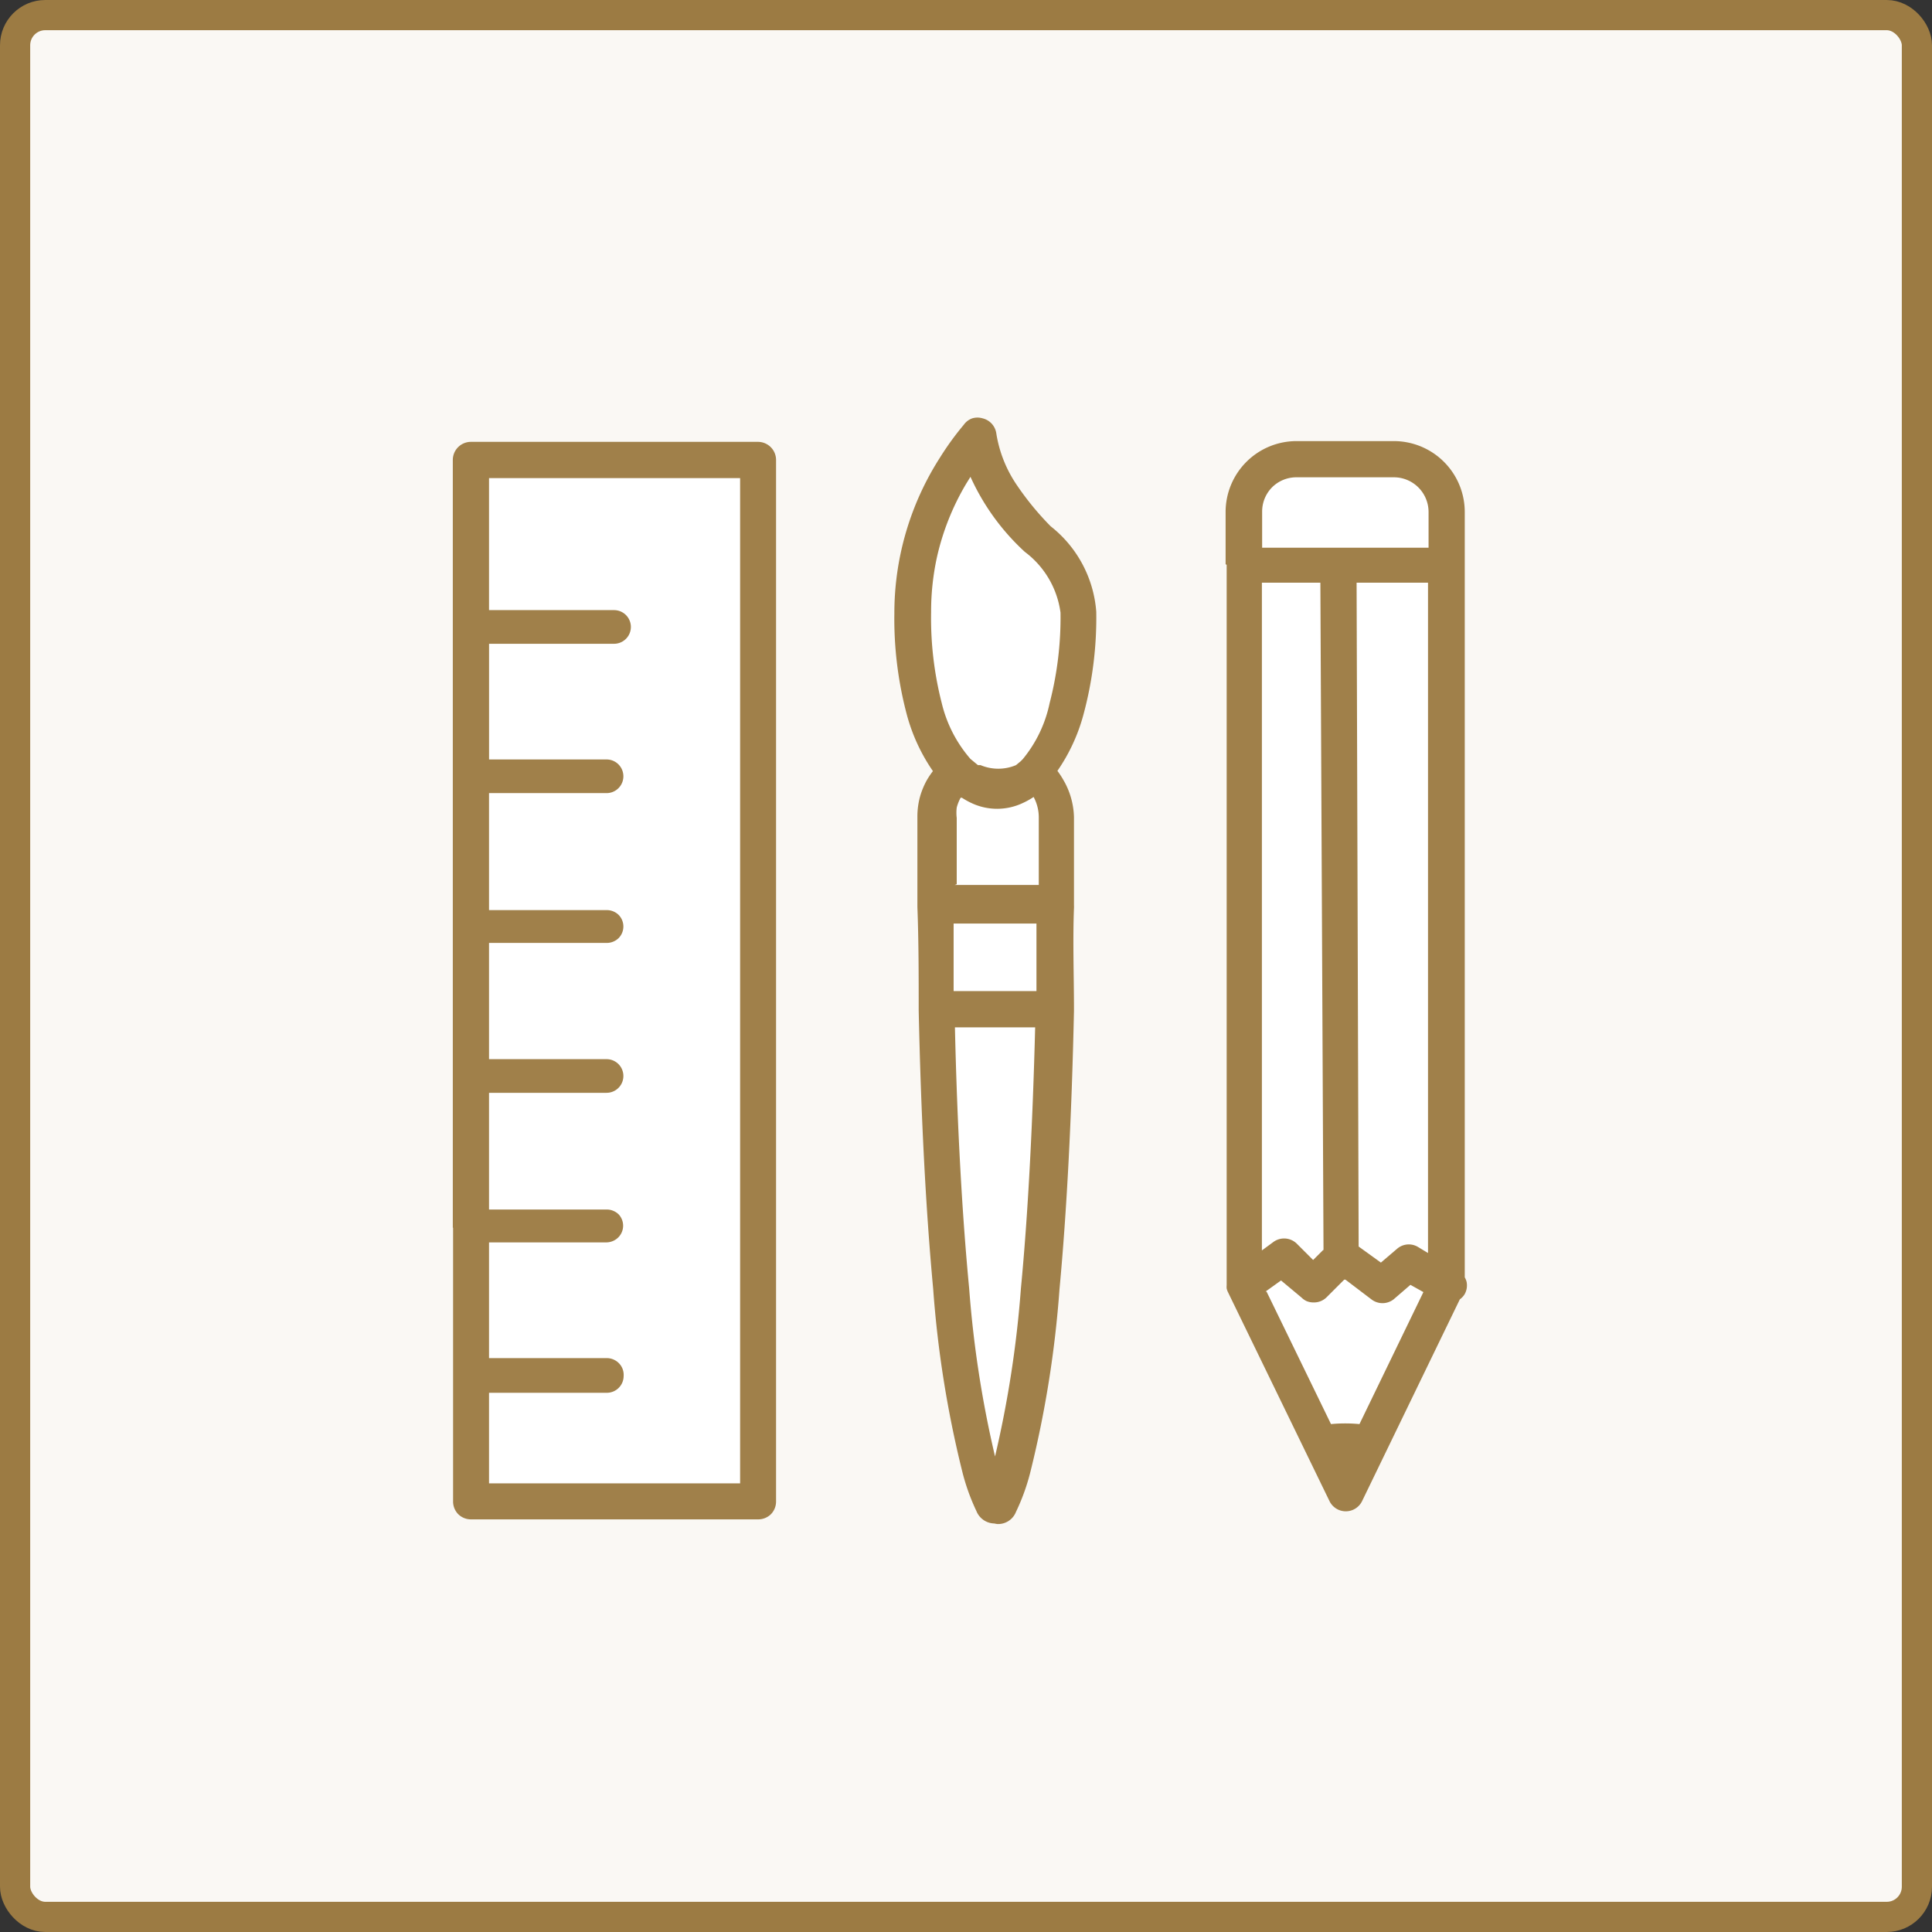
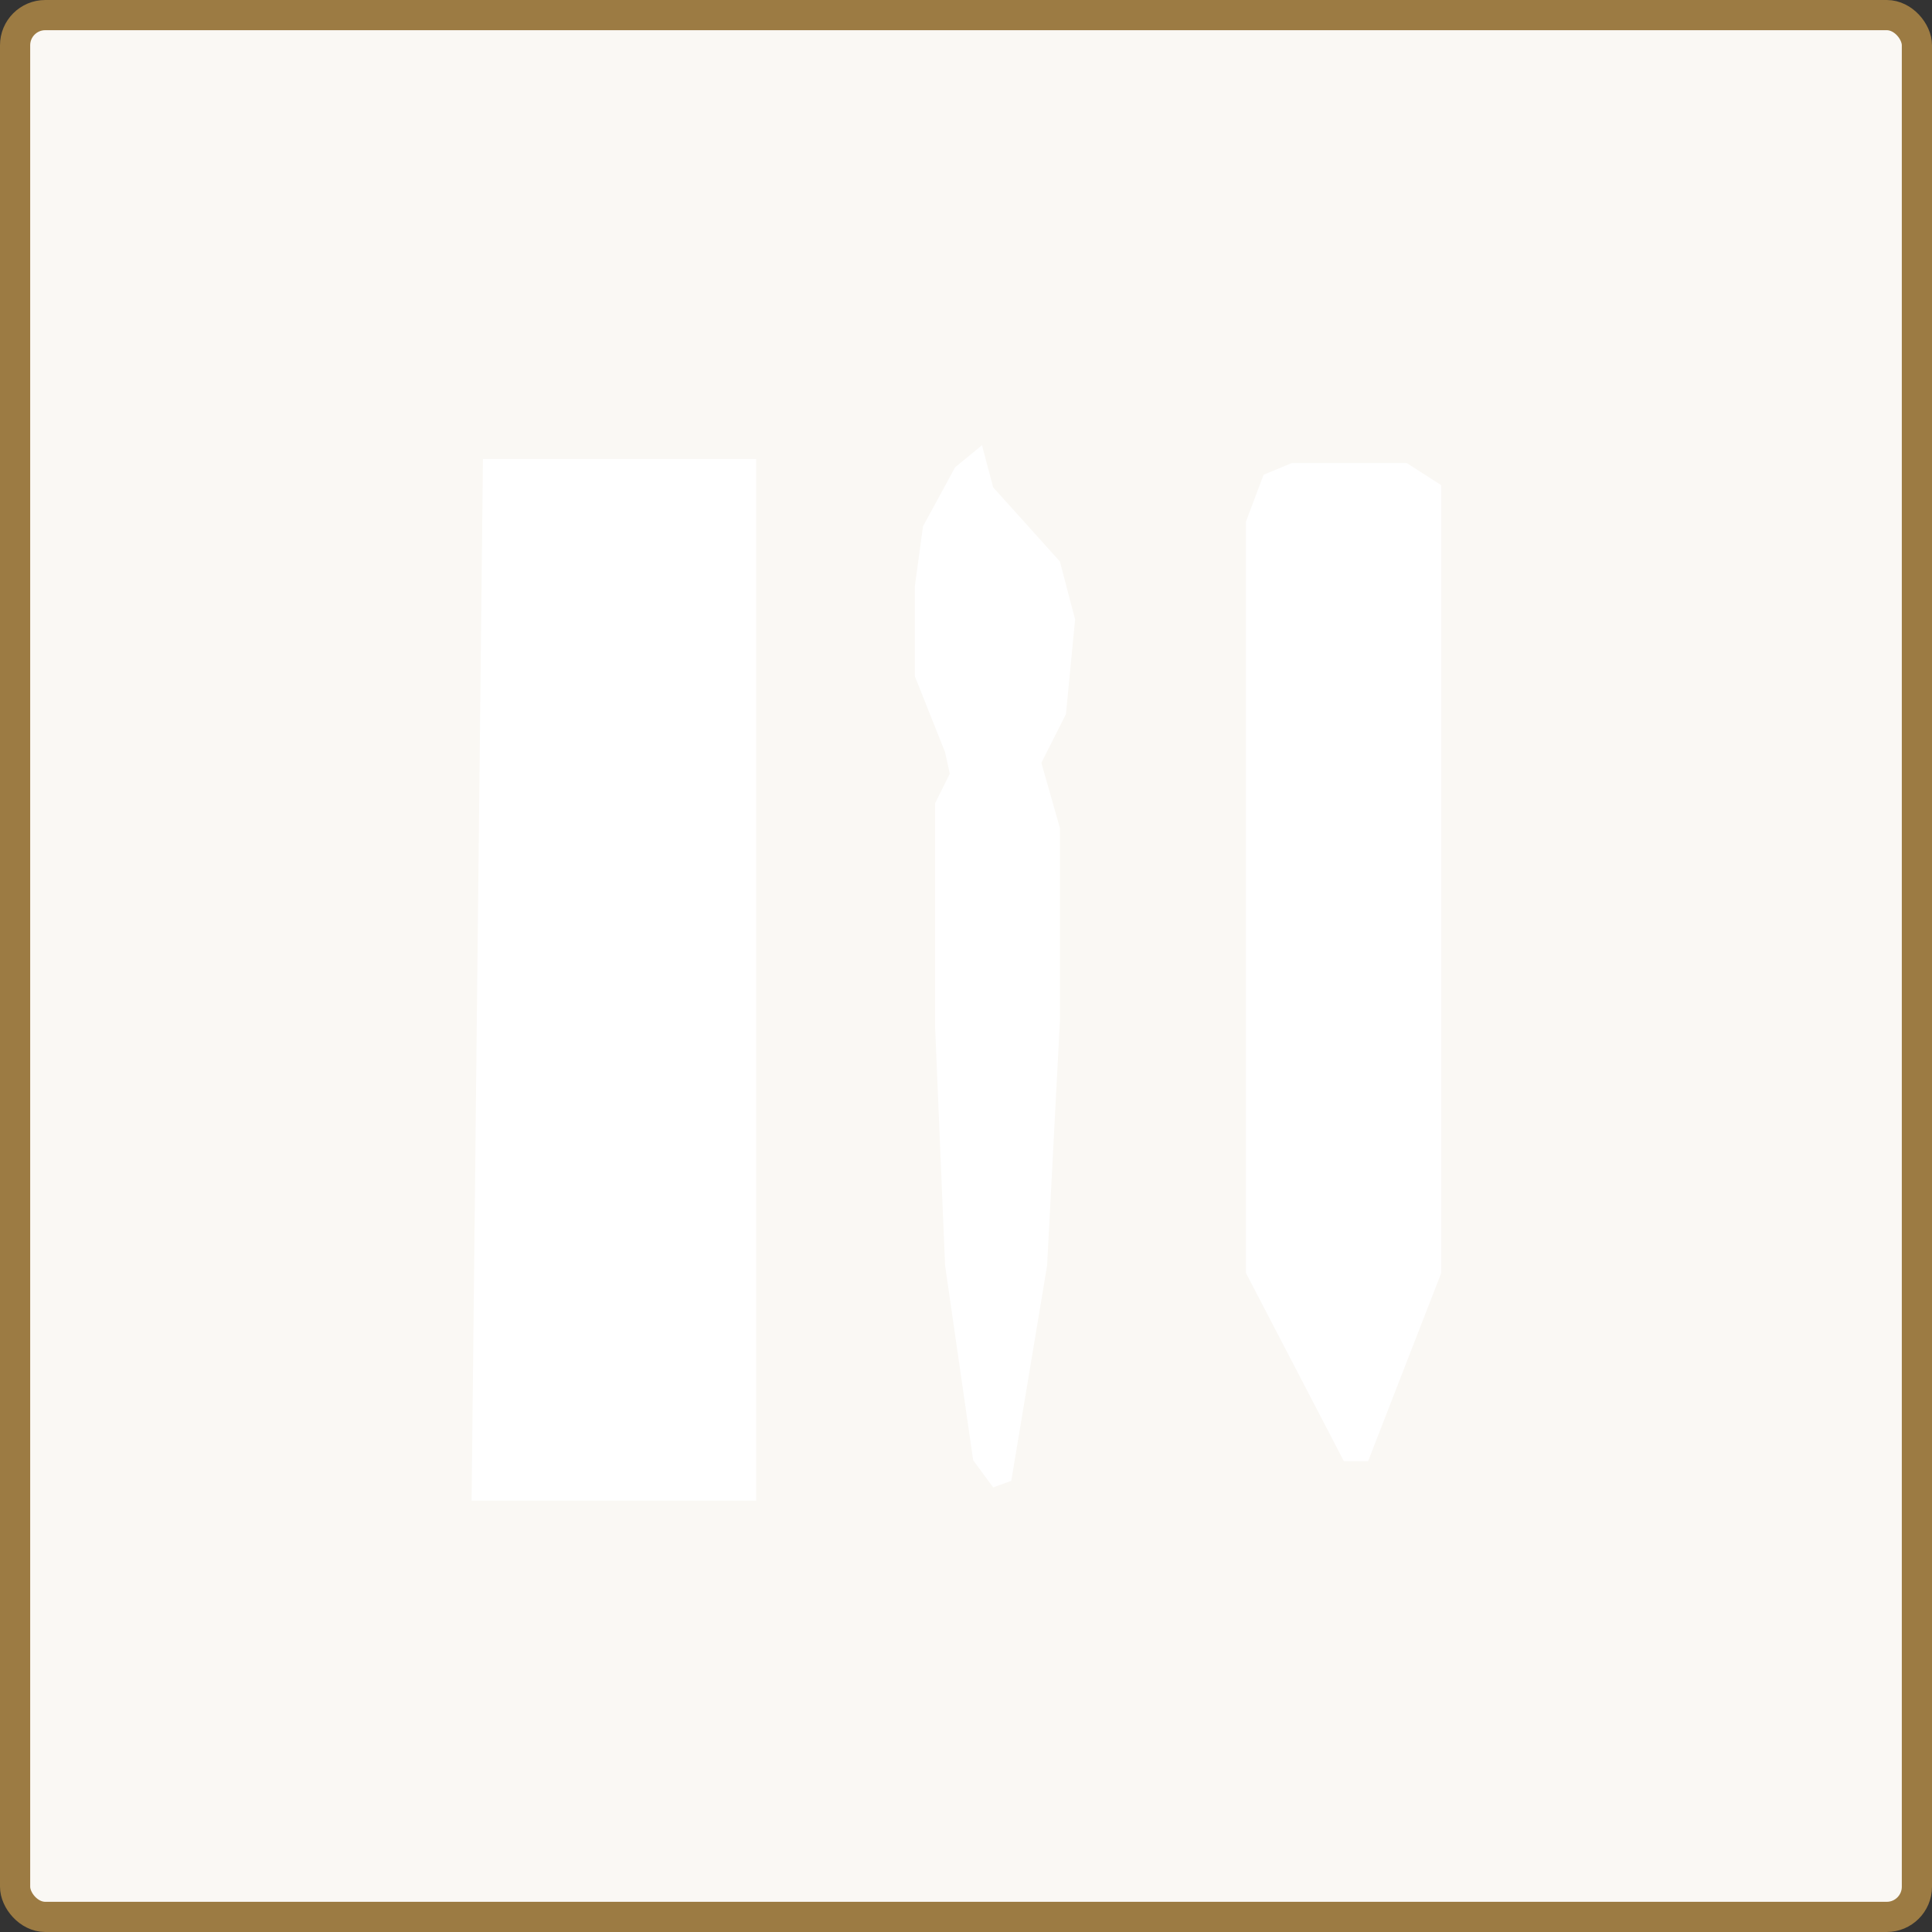
<svg xmlns="http://www.w3.org/2000/svg" width="64" height="64" viewBox="0 0 64 64">
  <rect x="0" y="0" width="64" height="64" fill="#333333" stroke="none" />
  <g fill="none" fill-rule="evenodd">
    <rect stroke="#9C7B43" fill="#FAF8F4" x=".5" y=".5" width="63" height="63" rx="1" />
    <path fill="#FFF" d="M15.998 15.204h9.05V49.71h-9.426zm16.532-.455l.37 1.395 2.21 2.455.504 1.922-.303 3.136-.814 1.612.614 2.162v6.39l-.424 8.1-1.187 7.133-.6.218-.663-.9-.93-6.452-.332-7.938v-7.369l.488-.983-.157-.716-1-2.511v-2.987l.27-1.981 1.063-1.954.89-.732zm11.987.591h2.085l1.14.732v26.1l-2.421 6.23h-.804l-3.242-6.23V17.277l.583-1.55.93-.387z" />
-     <path d="M16.2 49.138h8.317v-33.3H16.2v4.373h4.141a.557.557 0 110 1.115h-4.14v3.832h3.892a.557.557 0 110 1.115H16.2v3.875h3.893a.566.566 0 01.403.162.549.549 0 010 .763.566.566 0 01-.403.163H16.2v3.85h3.893a.557.557 0 110 1.115H16.2v3.866h3.893a.566.566 0 01.403.163.549.549 0 01-.017.763.566.566 0 01-.403.163H16.2v3.833h3.893a.566.566 0 01.403.163.549.549 0 01.163.428.557.557 0 01-.566.558H16.2v3zm15.433-15.107c.077 3.31.24 6.225.472 8.651a36.01 36.01 0 00.857 5.565c.43-1.83.717-3.69.857-5.565.232-2.426.386-5.341.472-8.65h-2.658zm1.303 16.436a.652.652 0 01-.591-.411 6.996 6.996 0 01-.48-1.355 35.693 35.693 0 01-.952-6.002c-.24-2.572-.403-5.675-.48-9.225 0-1.14 0-2.29-.043-3.43V27.07a2.52 2.52 0 01.077-.643c.055-.206.136-.405.24-.591.06-.102.125-.199.197-.292a6.062 6.062 0 01-.857-1.843 12.338 12.338 0 01-.42-3.387 9.551 9.551 0 011.509-5.153c.237-.38.5-.744.789-1.088.07-.1.168-.174.283-.215a.592.592 0 01.342 0 .6.6 0 01.455.506c.098.616.333 1.201.686 1.715a9.58 9.58 0 001.114 1.355 3.978 3.978 0 011.51 2.829 12.295 12.295 0 01-.43 3.43 6.002 6.002 0 01-.857 1.843c.072.095.138.196.197.3.22.375.341.8.352 1.235v2.932a.592.592 0 010 .077c-.043 1.097 0 2.263 0 3.36v.044c-.077 3.55-.24 6.661-.48 9.225a35.735 35.735 0 01-.952 6.002 6.962 6.962 0 01-.489 1.371.634.634 0 01-.625.403l-.095-.017zm-1.311-17.636h2.709v-2.238H31.59v2.238h.035zm0-3.515h2.786V27.07a1.423 1.423 0 00-.171-.669c-.112.075-.23.141-.352.197a1.99 1.99 0 01-1.715 0 2.46 2.46 0 01-.308-.172h-.043c-.056.103-.1.213-.129.326-.014.114-.014.23 0 .343v2.195l-.068.026zm.857-3.97c.376.158.799.158 1.174 0l.155-.128.068-.069c.445-.538.75-1.177.892-1.86.253-.977.374-1.984.36-2.993a3.01 3.01 0 00-1.183-2.015 7.64 7.64 0 01-1.8-2.486l-.138.223a8.342 8.342 0 00-.977 2.46 8.454 8.454 0 00-.189 1.801c-.018 1.014.1 2.027.352 3.01.163.685.49 1.32.951 1.851l.052.043.197.163h.086zM15 40.667v-25.43a.6.6 0 01.6-.6h9.508a.6.6 0 01.6.6V49.74a.6.6 0 01-.17.42.6.6 0 01-.421.171H15.6a.6.6 0 01-.42-.171.6.6 0 01-.171-.42v-9.072H15zm26.956 2.118l2.135 4.39c.313-.03.63-.03.943 0l2.118-4.373-.43-.24-.556.48a.6.6 0 01-.738 0l-.857-.651h-.043l-.583.583a.592.592 0 01-.429.171.6.6 0 01-.231-.043.592.592 0 01-.172-.12l-.677-.565-.514.368h.034zm5.367-24.64V16.96a1.15 1.15 0 00-1.149-1.149H42.95a1.14 1.14 0 00-.814.335 1.14 1.14 0 00-.326.797v1.2h5.513zm-3.48 23.268l-.104-22.111h-1.937v22.12l.385-.283a.6.6 0 01.772.06l.54.54.335-.334.008.008zM40.6 18.693v-1.715a2.35 2.35 0 012.35-2.366h3.232a2.35 2.35 0 012.34 2.35v25.352a.592.592 0 01.06.145.592.592 0 01-.068.42.592.592 0 01-.155.163l-3.24 6.688a.6.6 0 01-1.08-.009l-3.362-6.919a.549.549 0 01-.042-.12.6.6 0 010-.111V18.71l-.035-.018zm4.339.609l.068 21.991.737.532.532-.454a.592.592 0 01.703-.06l.326.197V19.302H44.94z" fill="#A0804A" fill-rule="nonzero" />
  </g>
</svg>